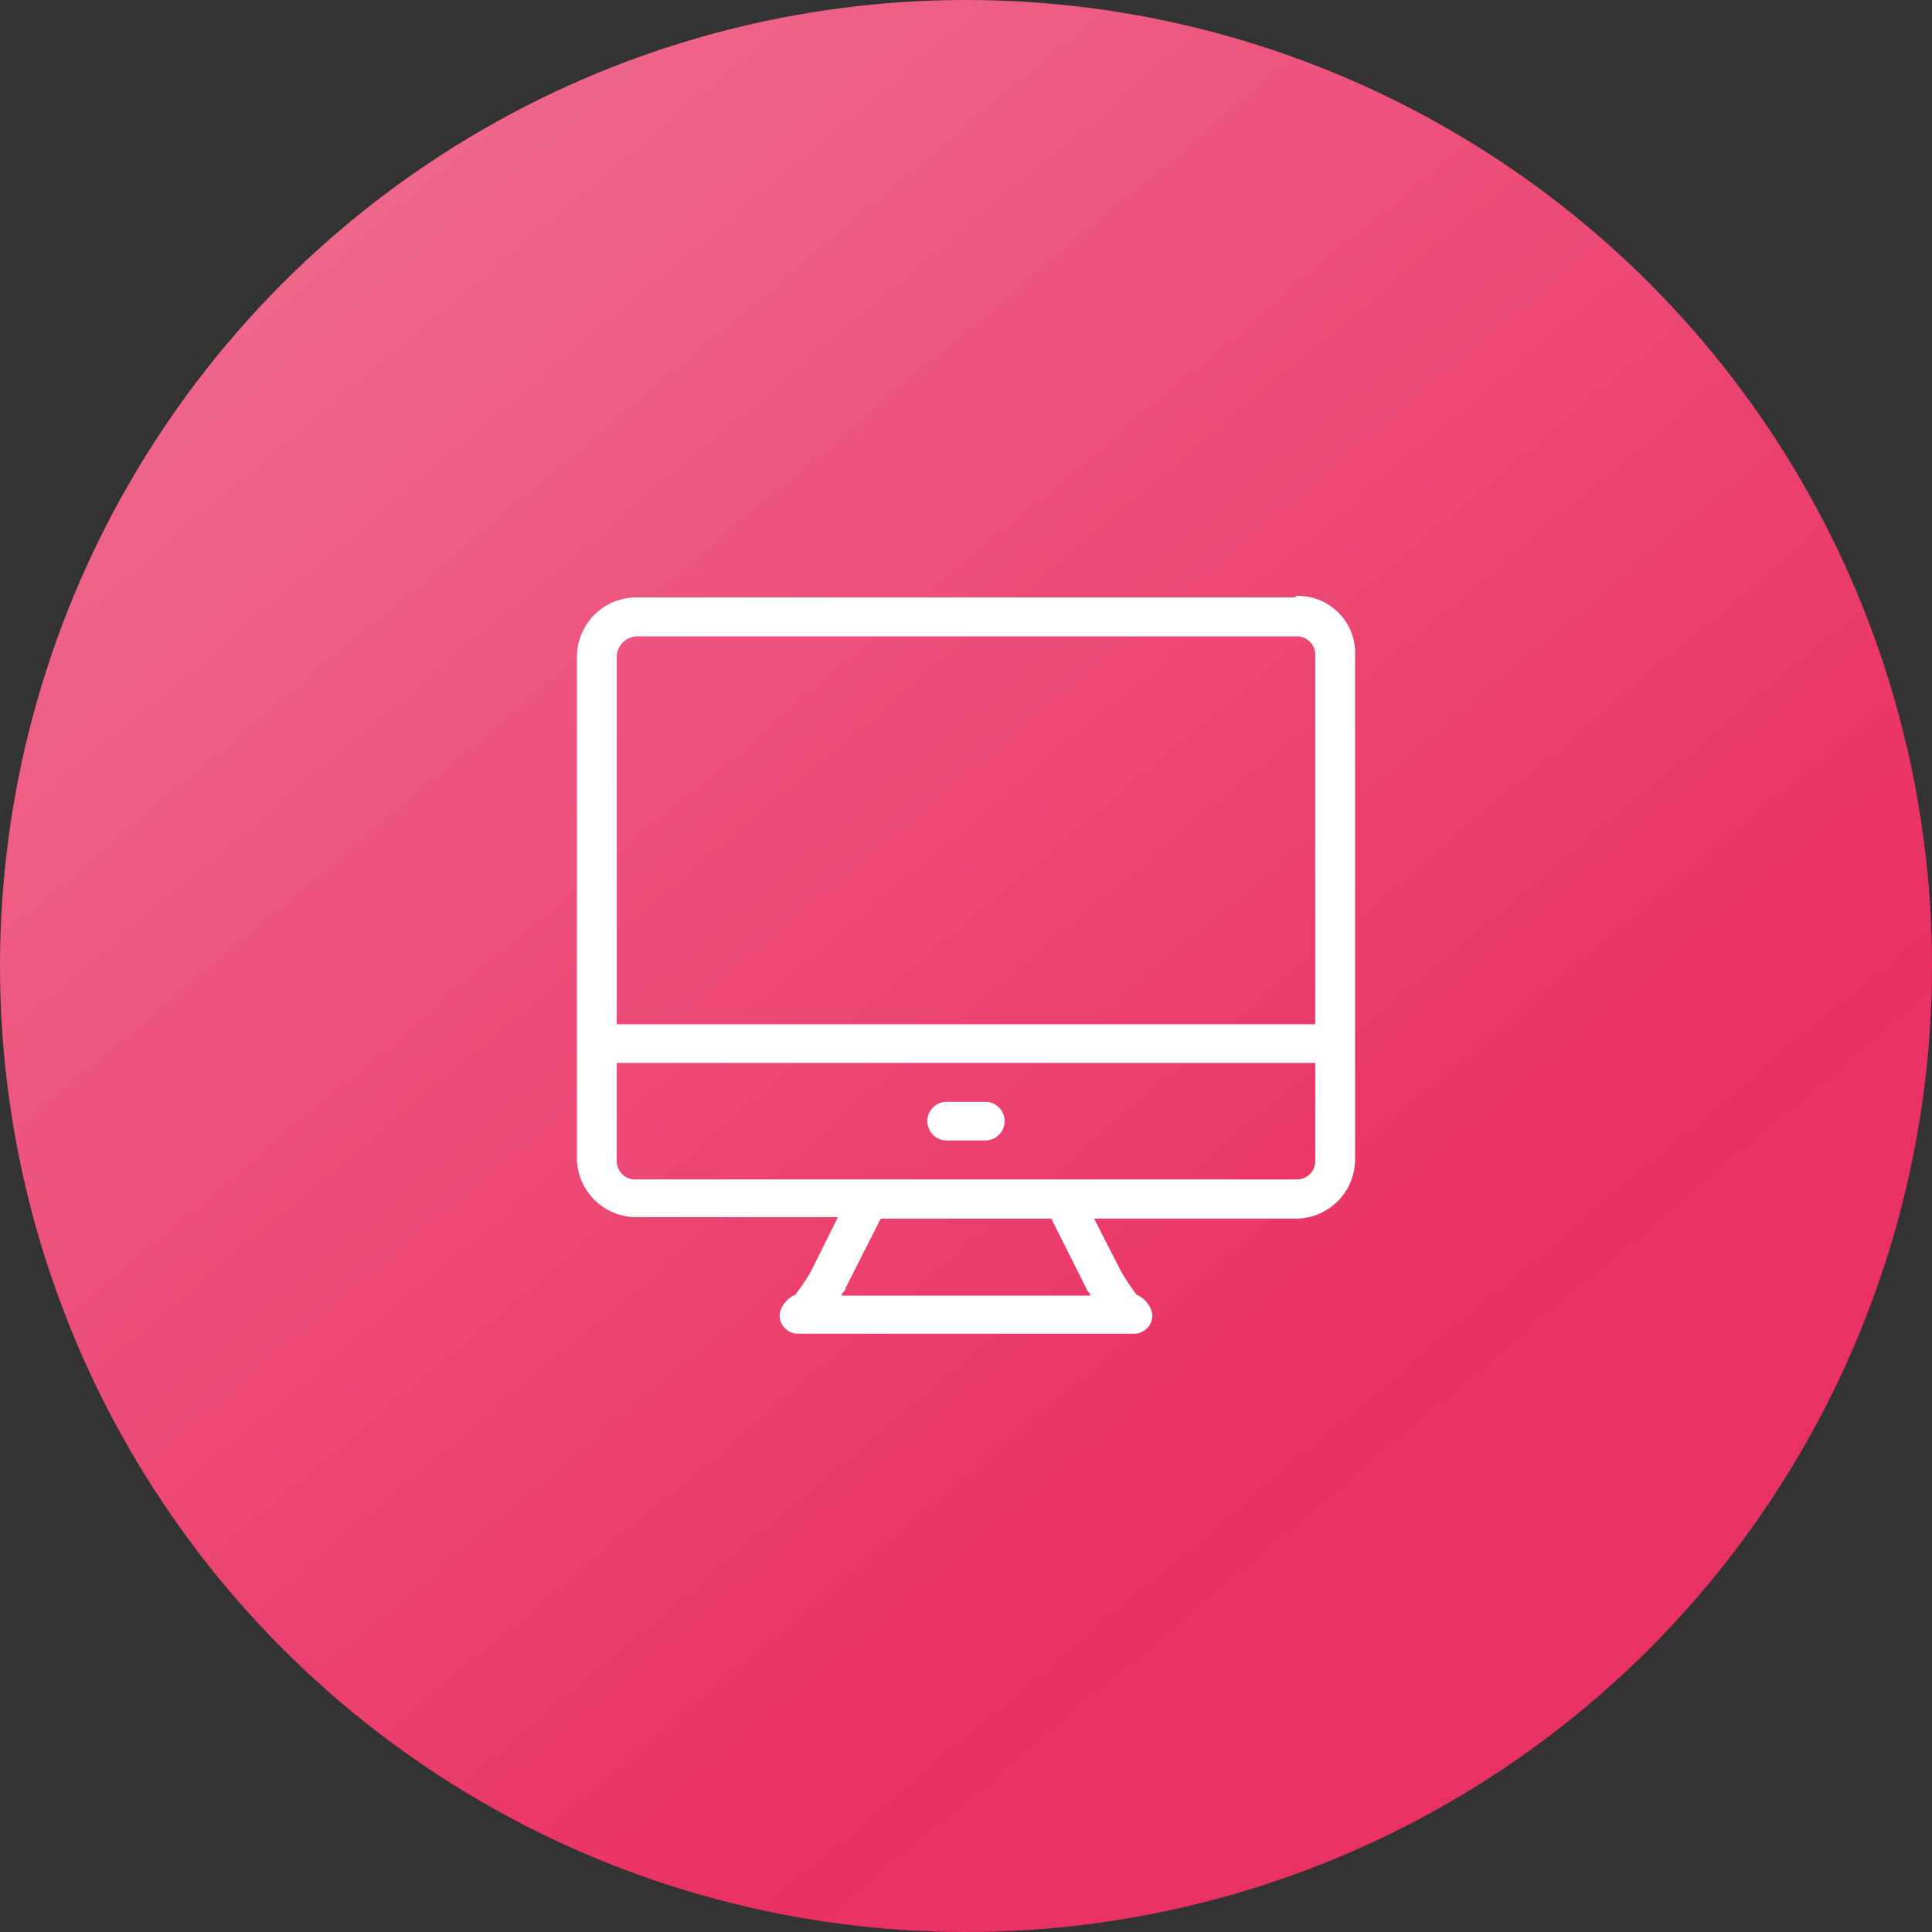
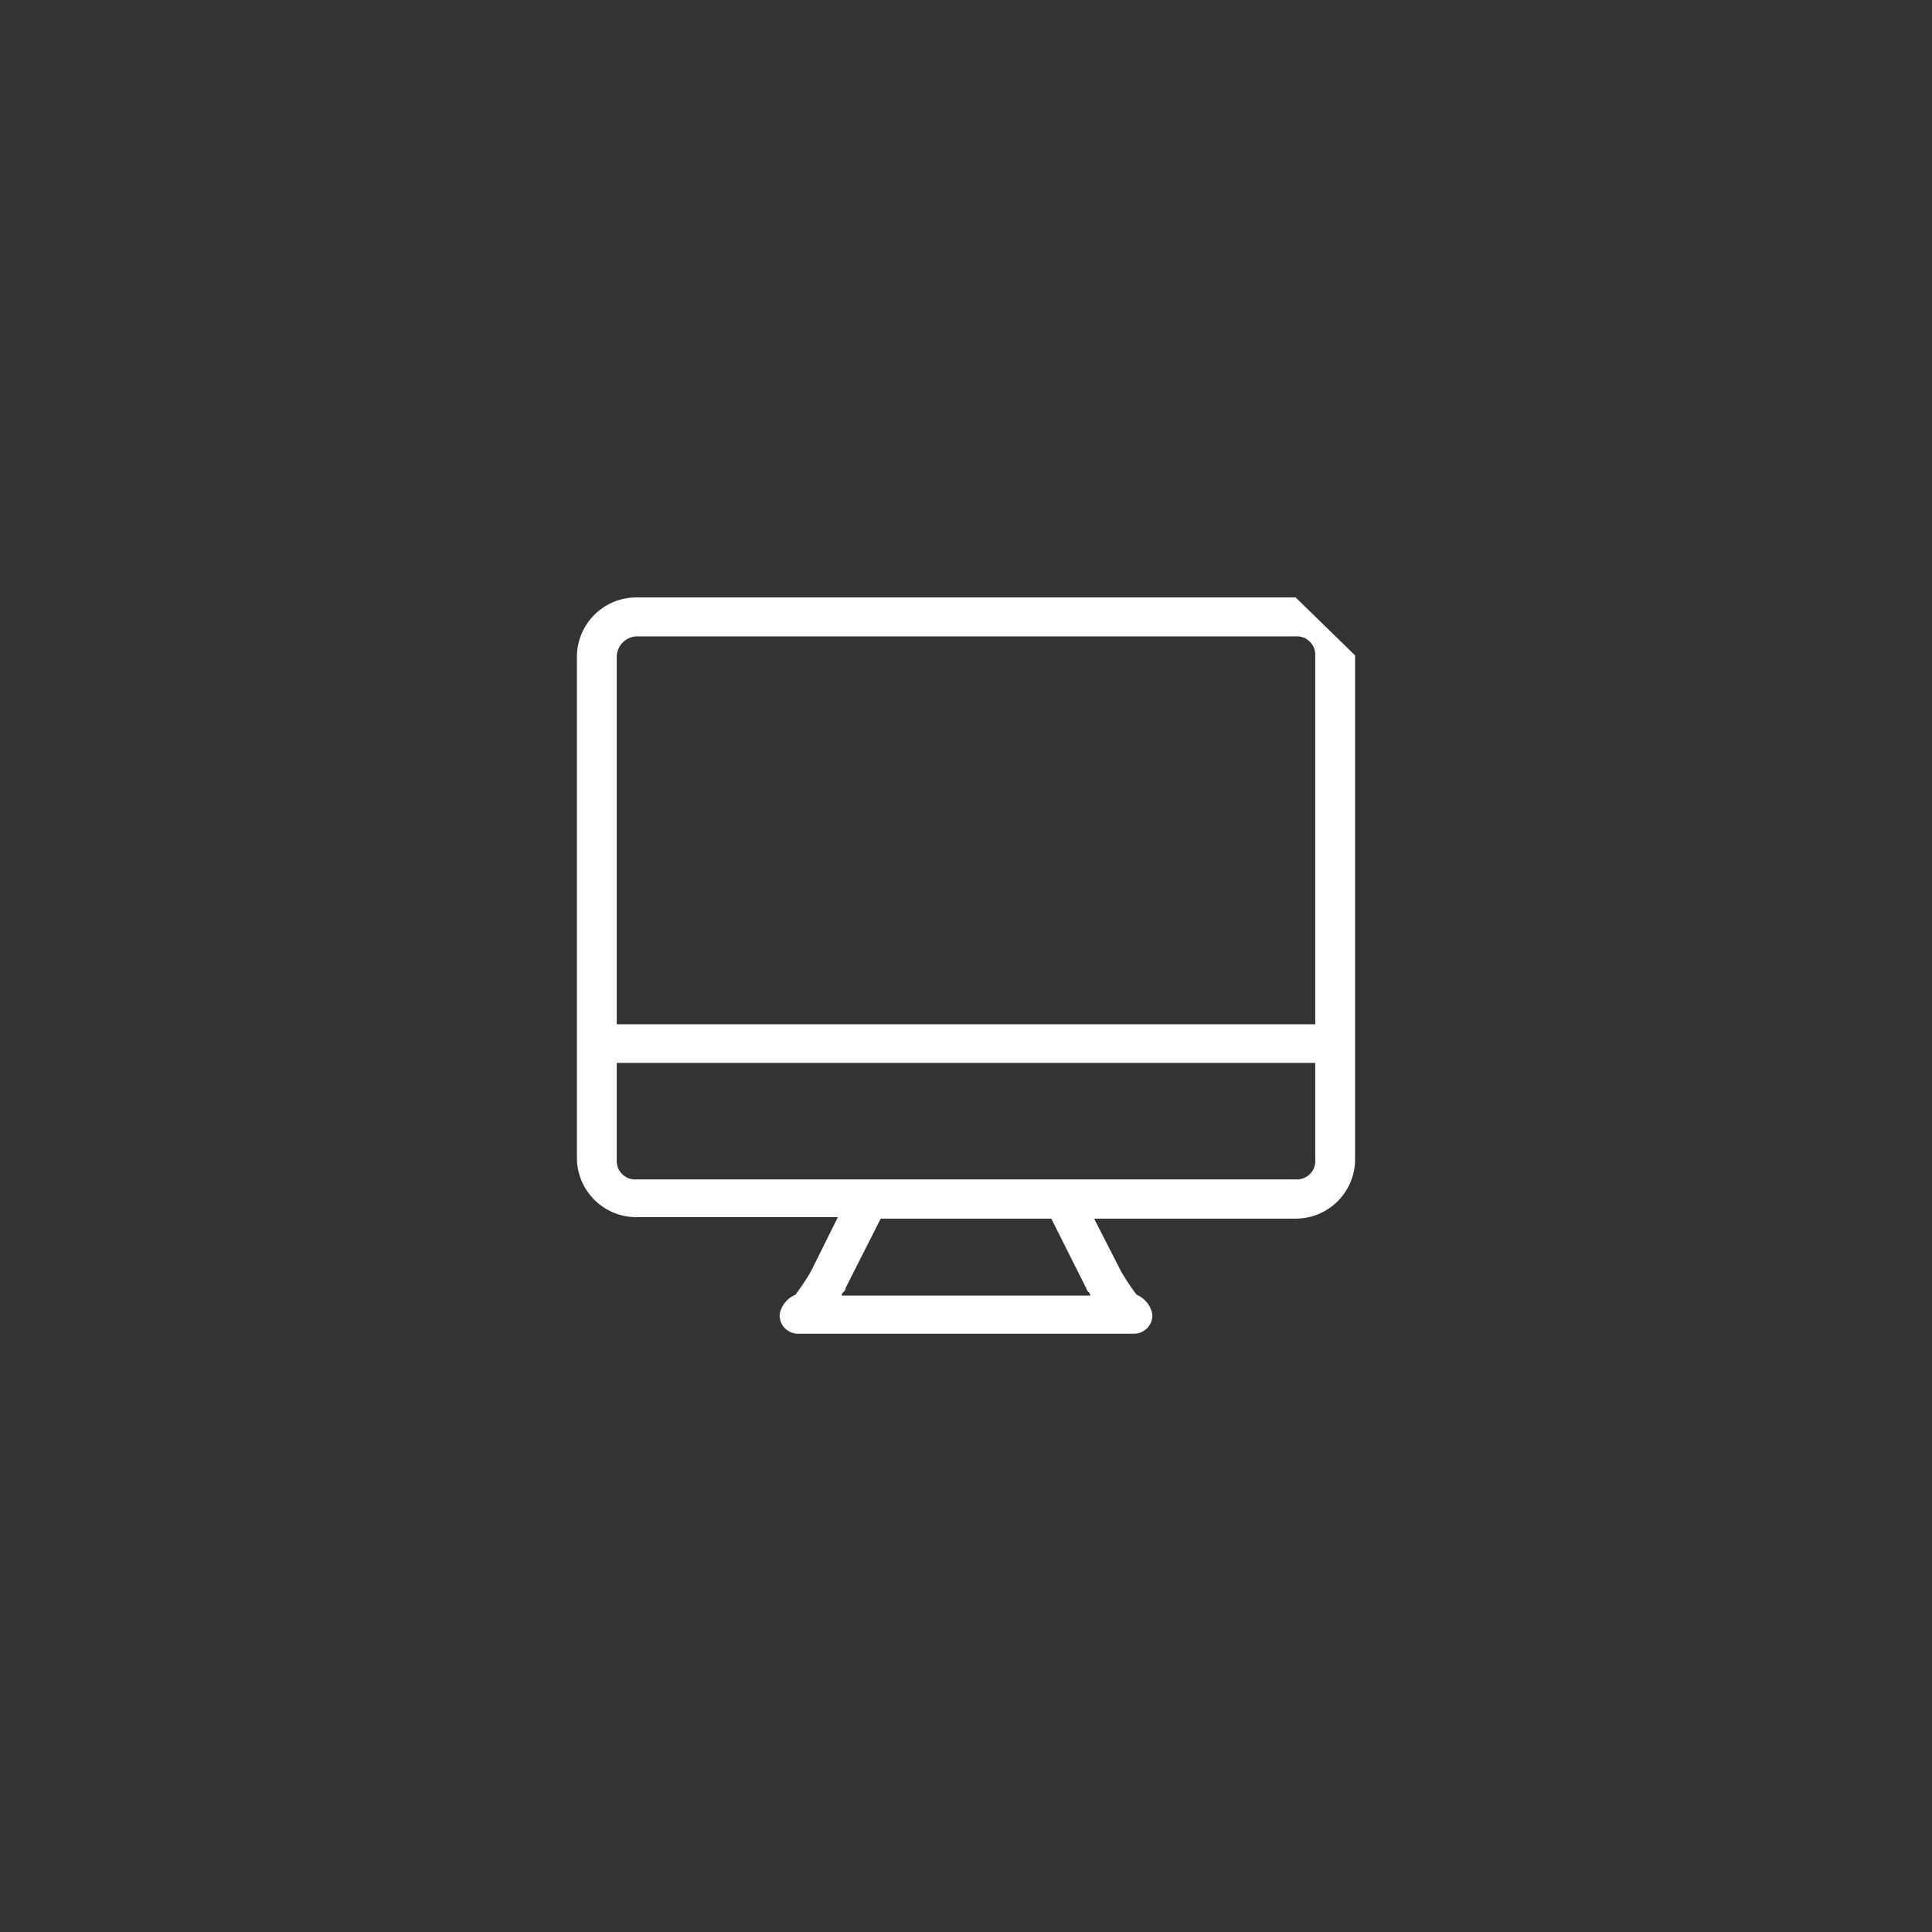
<svg xmlns="http://www.w3.org/2000/svg" viewBox="0 0 65 65">
  <rect x="0" y="0" width="65" height="65" fill="#333333" stroke="none" />
  <defs>
    <style>.cls-1{fill:url(#linear-gradient);}.cls-2{fill:#fff;}</style>
    <linearGradient id="linear-gradient" x1="53.39" y1="486.79" x2="11.57" y2="536.63" gradientTransform="matrix(1, 0, 0, -1, 0, 544.18)" gradientUnits="userSpaceOnUse">
      <stop offset="0.17" stop-color="#e93163" />
      <stop offset="0.17" stop-color="#e92f61" />
      <stop offset="1" stop-color="#ef668b" />
    </linearGradient>
  </defs>
  <title>Asset 40</title>
  <g id="Layer_2" data-name="Layer 2">
    <g id="Layer_1-2" data-name="Layer 1">
-       <circle class="cls-1" cx="32.5" cy="32.5" r="32.5" />
-       <path class="cls-2" d="M43.59,20.1H21.41a2,2,0,0,0-2,2V39a2,2,0,0,0,2,1.95h6.78l-.91,1.83a7.7,7.7,0,0,1-.52.78.89.89,0,0,0-.53.66.62.62,0,0,0,.66.65H38.11a.62.62,0,0,0,.66-.65.89.89,0,0,0-.53-.66,7.7,7.7,0,0,1-.52-.78L36.81,41h6.78a2,2,0,0,0,2-1.95v-17a1.92,1.92,0,0,0-2-2ZM21.41,21.41H43.59a.62.62,0,0,1,.66.65v12.4H20.75V22.06A.7.7,0,0,1,21.41,21.41ZM36.55,43.33c0,.13.13.13.13.26H28.32c0-.13.13-.13.13-.26L29.63,41h5.74l1.18,2.35Zm7-3.65H21.41a.62.62,0,0,1-.66-.65V35.76h23.5V39A.62.62,0,0,1,43.59,39.68Z" />
-       <path class="cls-2" d="M33.15,38.37h-1.3a.65.65,0,1,1,0-1.3h1.3a.65.65,0,1,1,0,1.3Z" />
+       <path class="cls-2" d="M43.59,20.1H21.41a2,2,0,0,0-2,2V39a2,2,0,0,0,2,1.95h6.78l-.91,1.83a7.7,7.7,0,0,1-.52.78.89.89,0,0,0-.53.66.62.62,0,0,0,.66.65H38.11a.62.62,0,0,0,.66-.65.89.89,0,0,0-.53-.66,7.7,7.7,0,0,1-.52-.78L36.81,41h6.78a2,2,0,0,0,2-1.95v-17ZM21.41,21.41H43.59a.62.62,0,0,1,.66.65v12.4H20.75V22.06A.7.7,0,0,1,21.41,21.41ZM36.55,43.33c0,.13.13.13.13.26H28.32c0-.13.13-.13.13-.26L29.63,41h5.74l1.18,2.35Zm7-3.65H21.41a.62.62,0,0,1-.66-.65V35.76h23.5V39A.62.62,0,0,1,43.59,39.68Z" />
    </g>
  </g>
</svg>